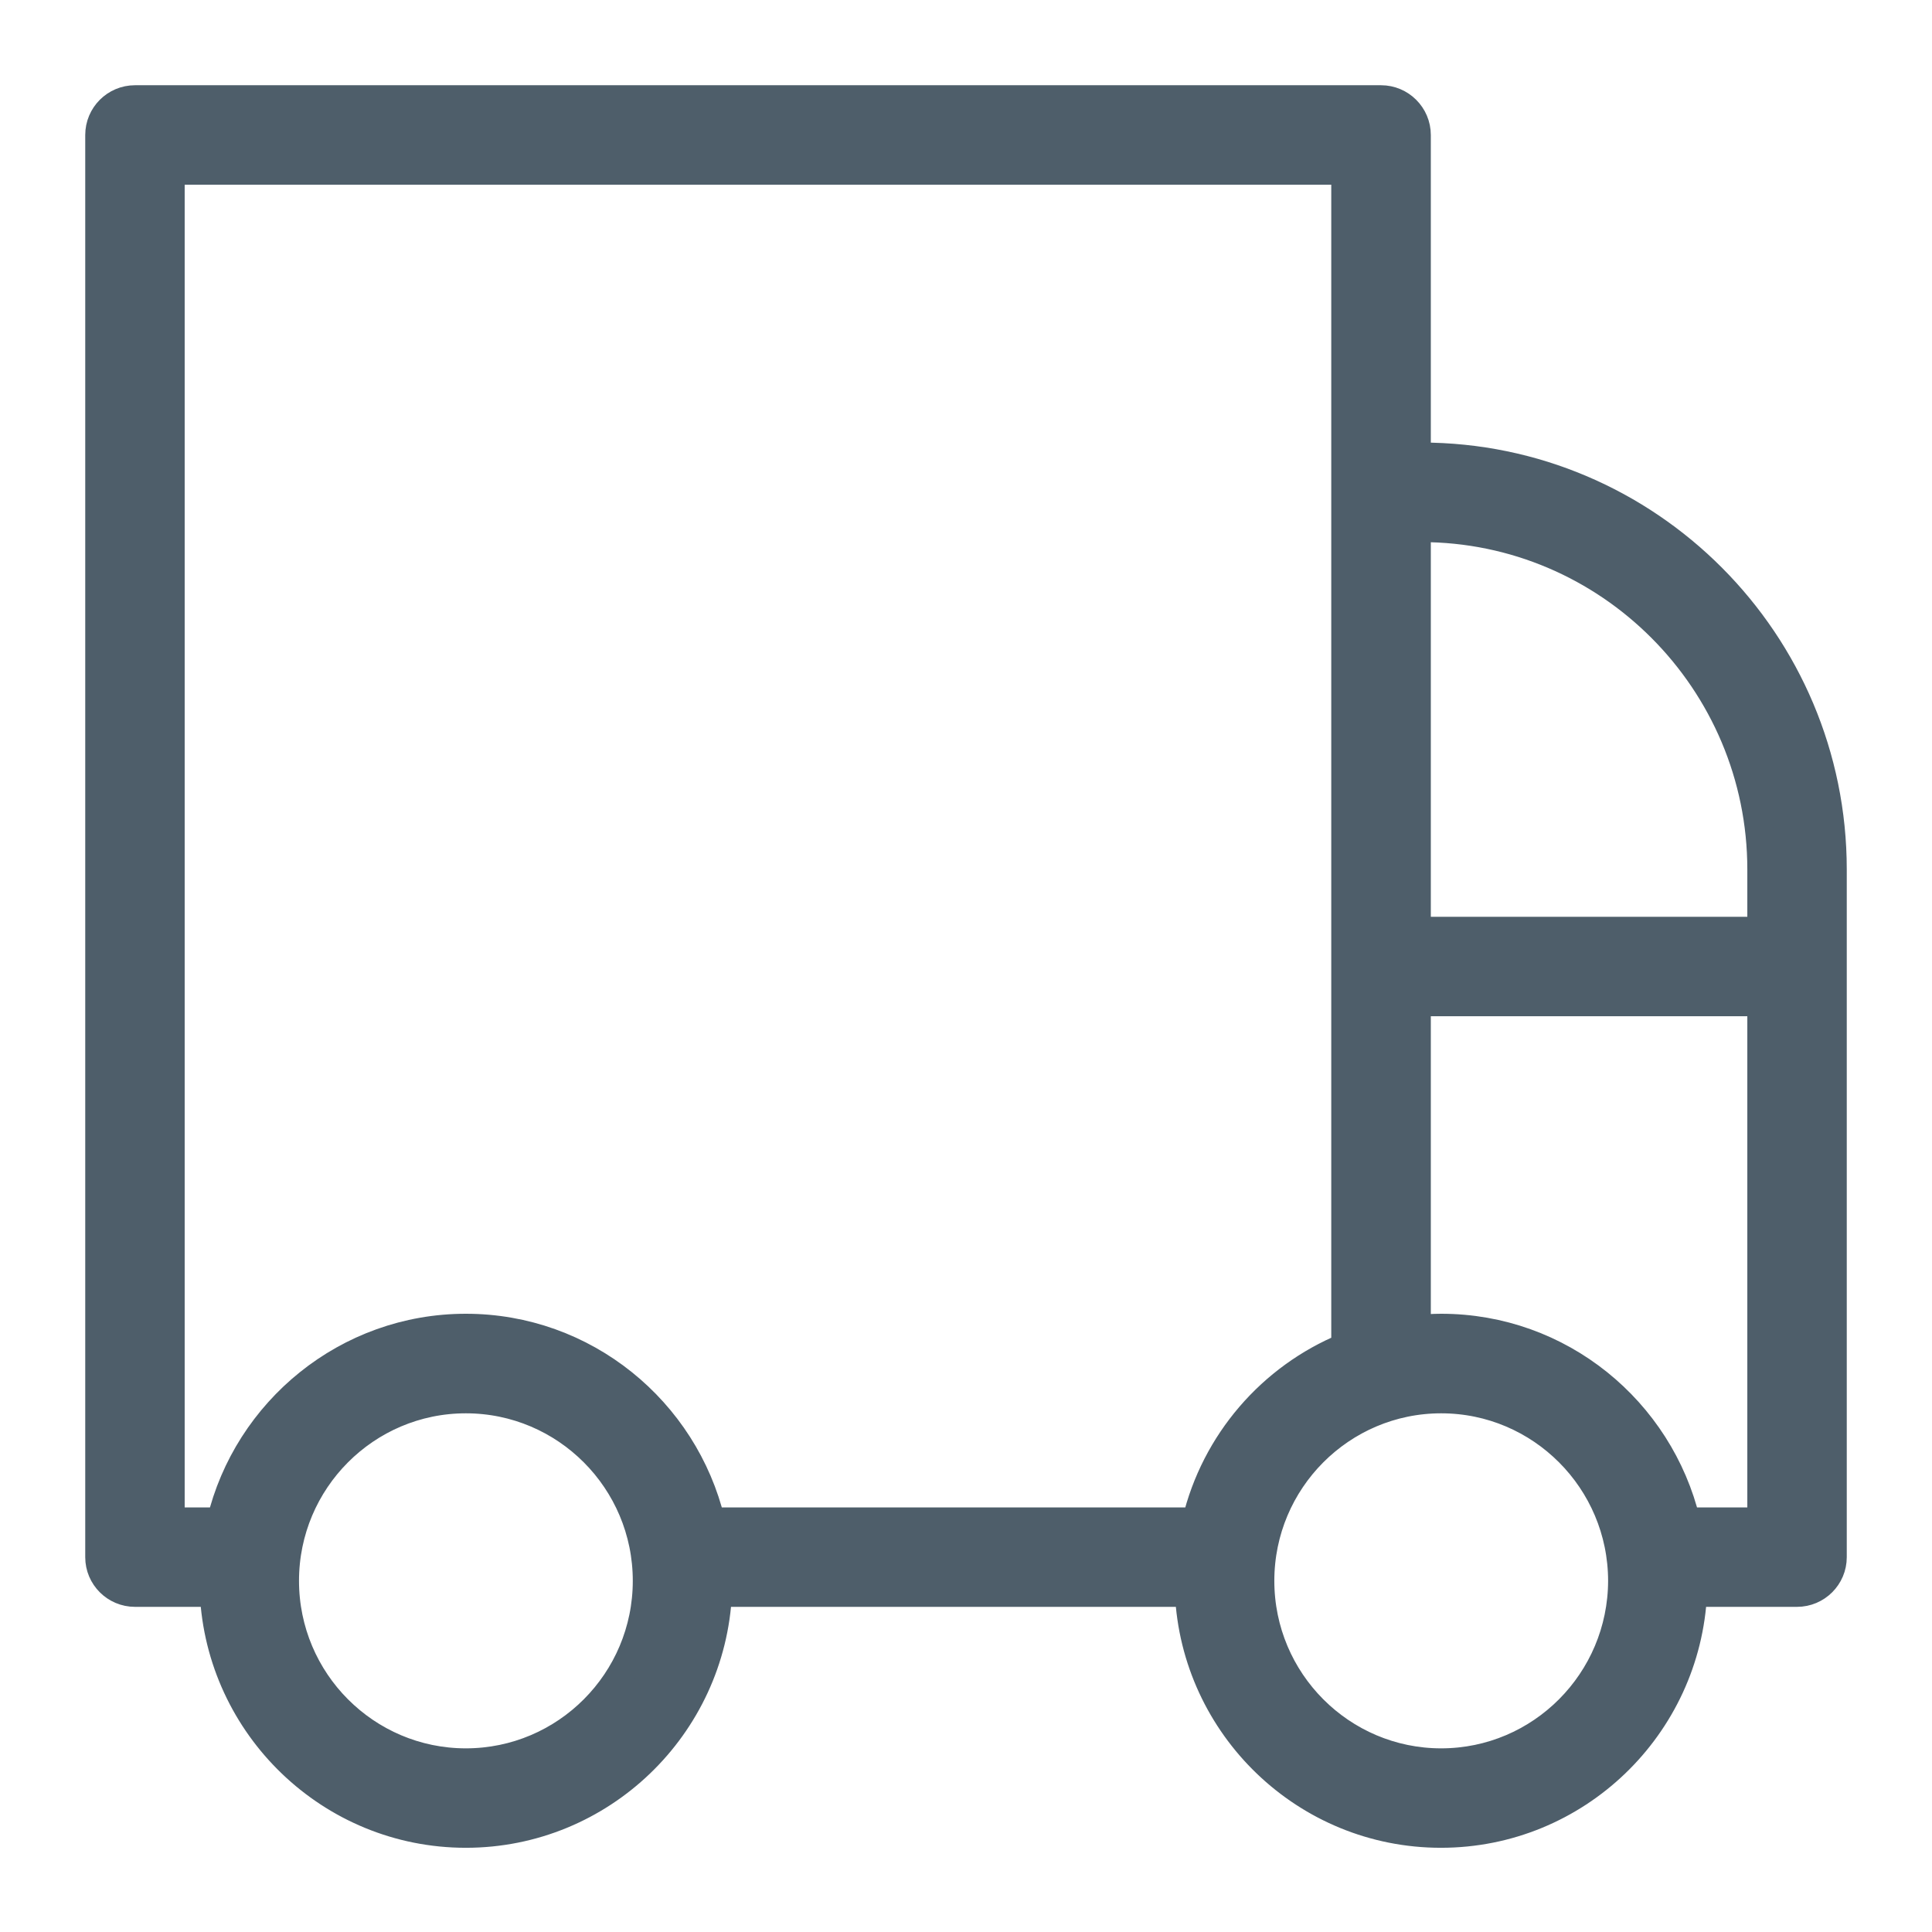
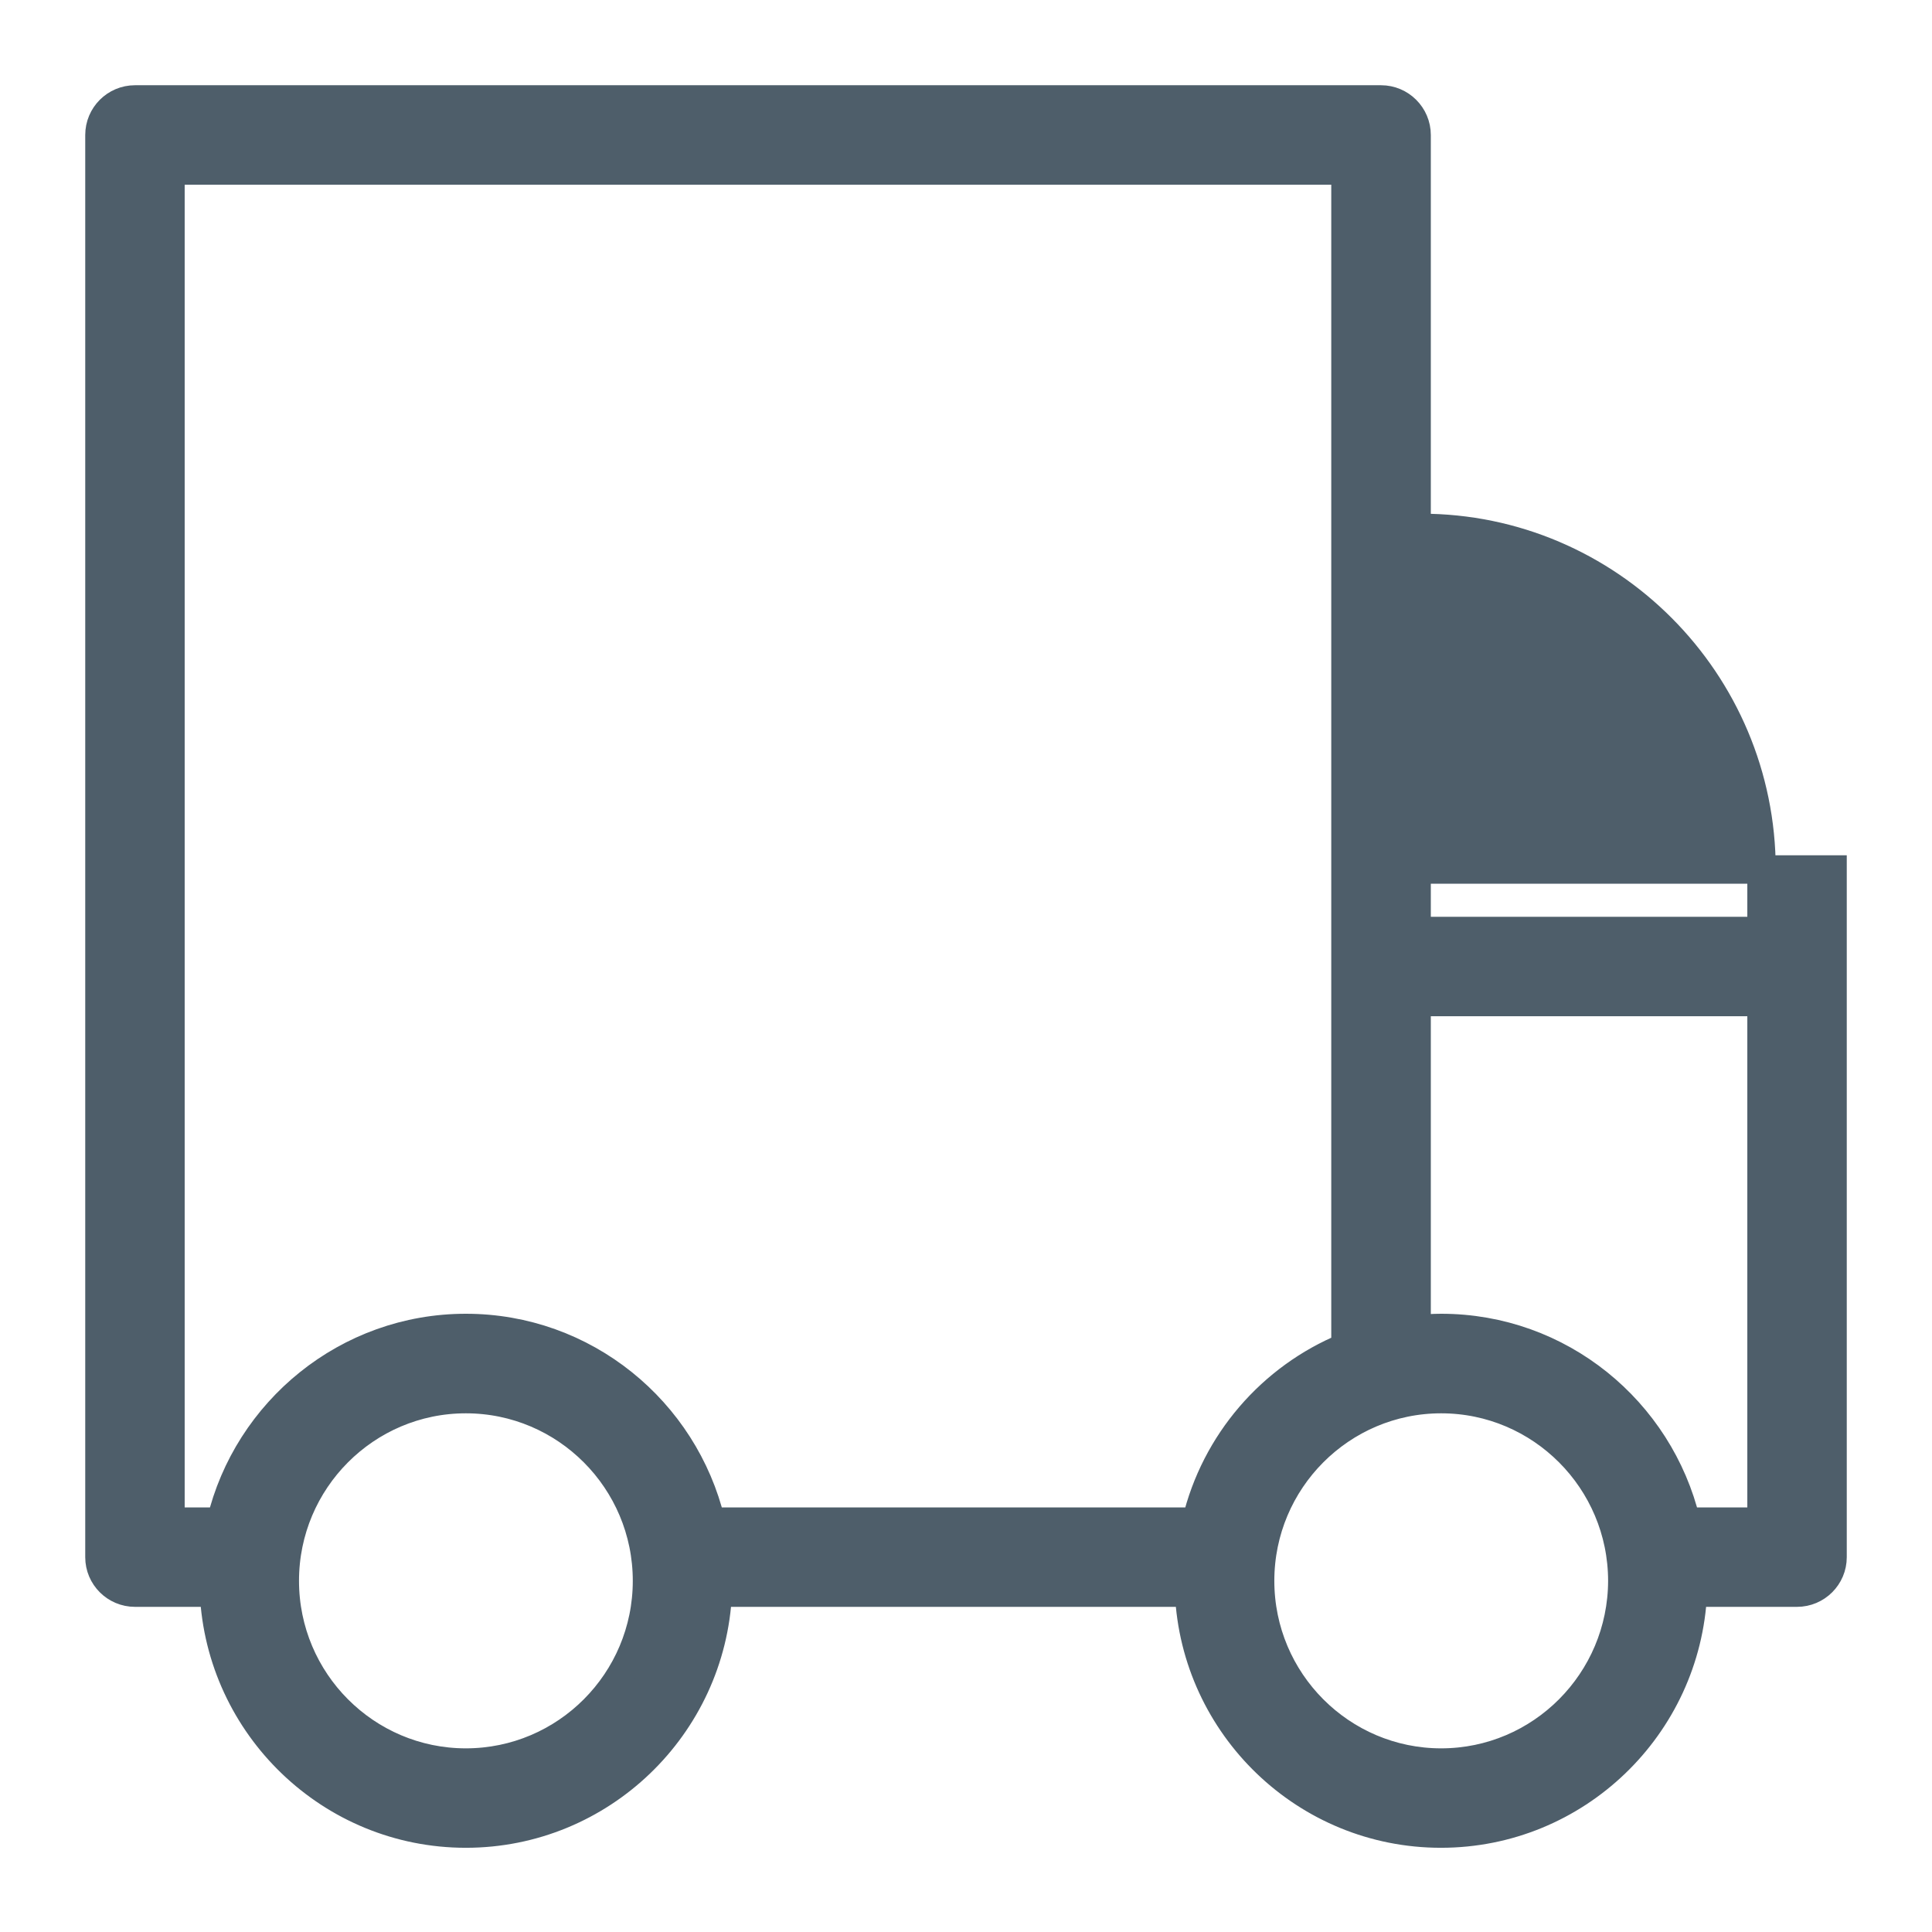
<svg xmlns="http://www.w3.org/2000/svg" width="17" height="17" viewBox="0 0 17 17" fill="none">
-   <path d="M0.875 13.702C0.875 13.874 1.015 14.014 1.188 14.014H1.883C1.938 15.192 2.911 16.134 4.099 16.134C5.288 16.134 6.261 15.192 6.316 14.014H10.463C10.517 15.192 11.489 16.134 12.679 16.134C13.869 16.134 14.841 15.192 14.896 14.014H15.812C15.985 14.014 16.125 13.874 16.125 13.702V7.651C16.125 5.648 14.501 4.019 12.505 4.019H12.465V1.188C12.465 1.015 12.324 0.875 12.152 0.875H1.188C1.015 0.875 0.875 1.015 0.875 1.188V13.702ZM4.099 15.509C3.221 15.509 2.506 14.793 2.506 13.91C2.506 13.027 3.221 12.311 4.099 12.311C4.978 12.311 5.693 13.027 5.693 13.91C5.693 14.793 4.978 15.509 4.099 15.509ZM12.681 15.509C11.803 15.509 11.088 14.793 11.088 13.91C11.088 13.027 11.803 12.311 12.681 12.311C13.559 12.311 14.274 13.027 14.275 13.91C14.273 14.793 13.559 15.509 12.681 15.509ZM15.5 13.389H14.836C14.601 12.412 13.726 11.685 12.681 11.685C12.607 11.685 12.536 11.69 12.465 11.697V8.817H15.5V13.389ZM12.505 4.645C14.156 4.645 15.5 5.994 15.5 7.651V8.192H12.465V4.645H12.505ZM1.5 1.5H11.839V4.332V11.853C11.188 12.121 10.693 12.69 10.526 13.389H6.255C6.02 12.412 5.144 11.685 4.099 11.685C3.055 11.685 2.177 12.414 1.944 13.389H1.5V1.5Z" fill="#4E5E6A" stroke="#4E5E6A" stroke-width="0.25" />
+   <path d="M0.875 13.702C0.875 13.874 1.015 14.014 1.188 14.014H1.883C1.938 15.192 2.911 16.134 4.099 16.134C5.288 16.134 6.261 15.192 6.316 14.014H10.463C10.517 15.192 11.489 16.134 12.679 16.134C13.869 16.134 14.841 15.192 14.896 14.014H15.812C15.985 14.014 16.125 13.874 16.125 13.702V7.651H12.465V1.188C12.465 1.015 12.324 0.875 12.152 0.875H1.188C1.015 0.875 0.875 1.015 0.875 1.188V13.702ZM4.099 15.509C3.221 15.509 2.506 14.793 2.506 13.91C2.506 13.027 3.221 12.311 4.099 12.311C4.978 12.311 5.693 13.027 5.693 13.91C5.693 14.793 4.978 15.509 4.099 15.509ZM12.681 15.509C11.803 15.509 11.088 14.793 11.088 13.91C11.088 13.027 11.803 12.311 12.681 12.311C13.559 12.311 14.274 13.027 14.275 13.91C14.273 14.793 13.559 15.509 12.681 15.509ZM15.5 13.389H14.836C14.601 12.412 13.726 11.685 12.681 11.685C12.607 11.685 12.536 11.69 12.465 11.697V8.817H15.5V13.389ZM12.505 4.645C14.156 4.645 15.5 5.994 15.5 7.651V8.192H12.465V4.645H12.505ZM1.5 1.5H11.839V4.332V11.853C11.188 12.121 10.693 12.69 10.526 13.389H6.255C6.02 12.412 5.144 11.685 4.099 11.685C3.055 11.685 2.177 12.414 1.944 13.389H1.5V1.5Z" fill="#4E5E6A" stroke="#4E5E6A" stroke-width="0.25" />
</svg>